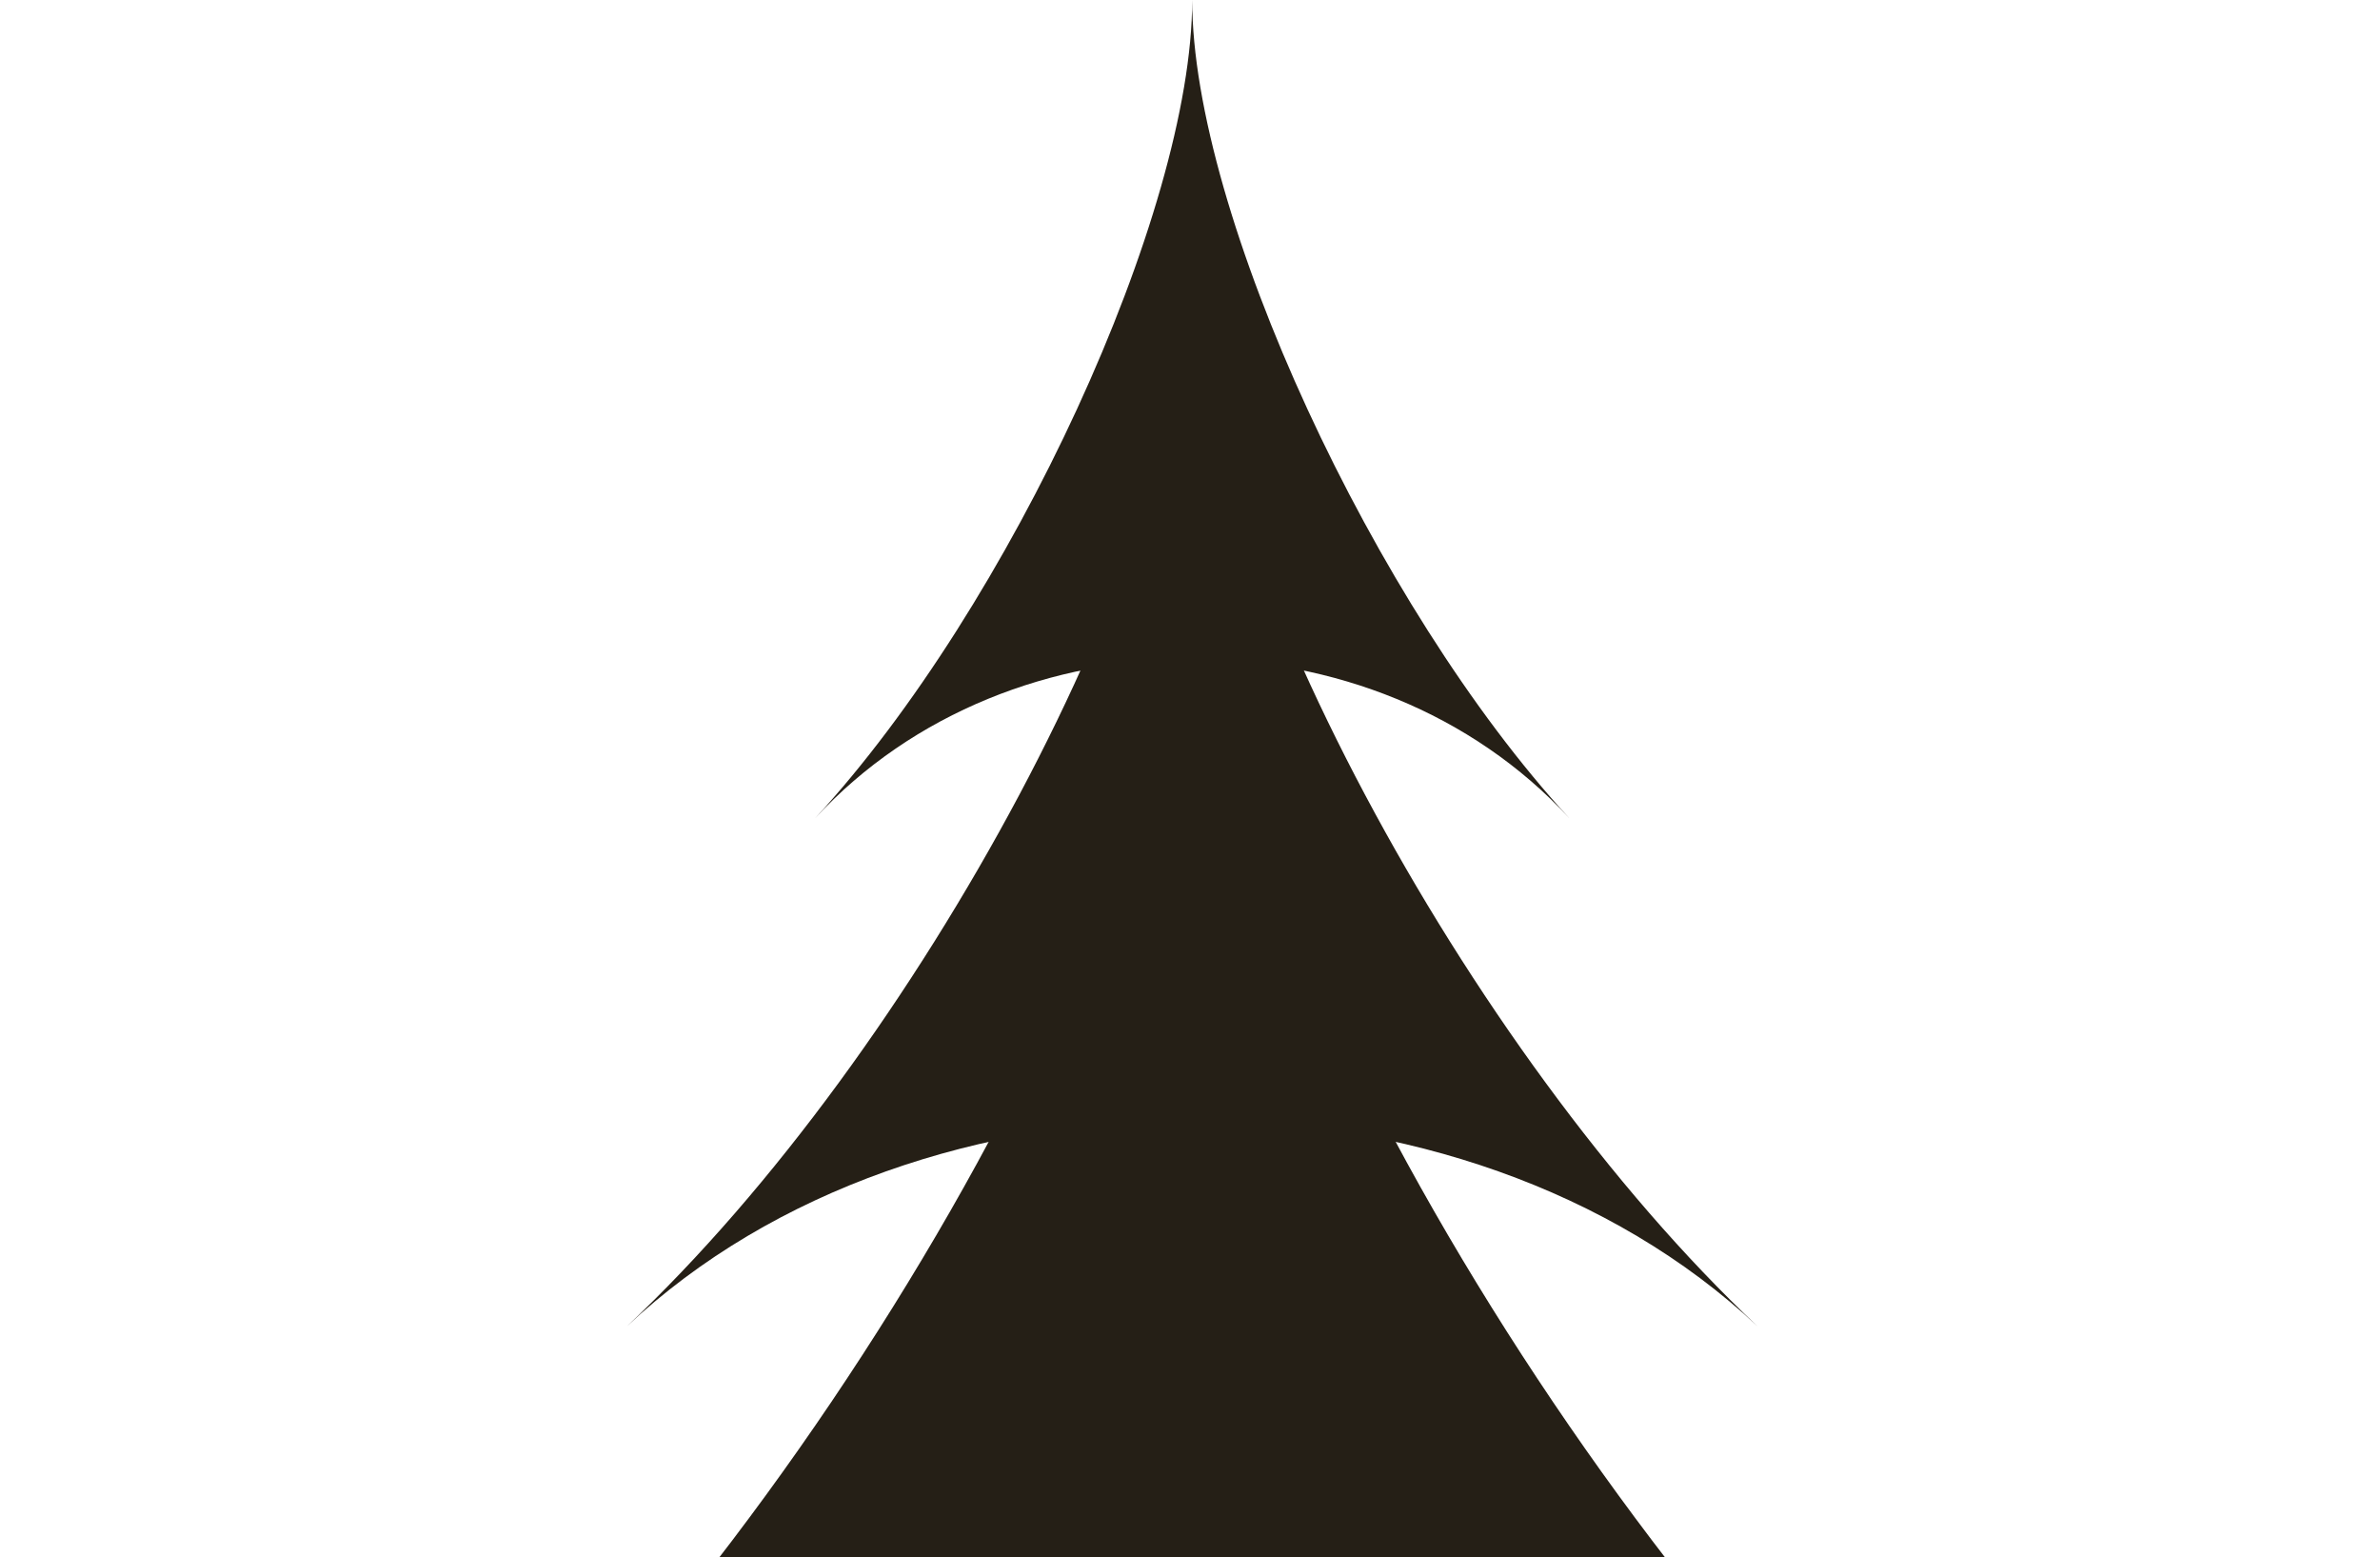
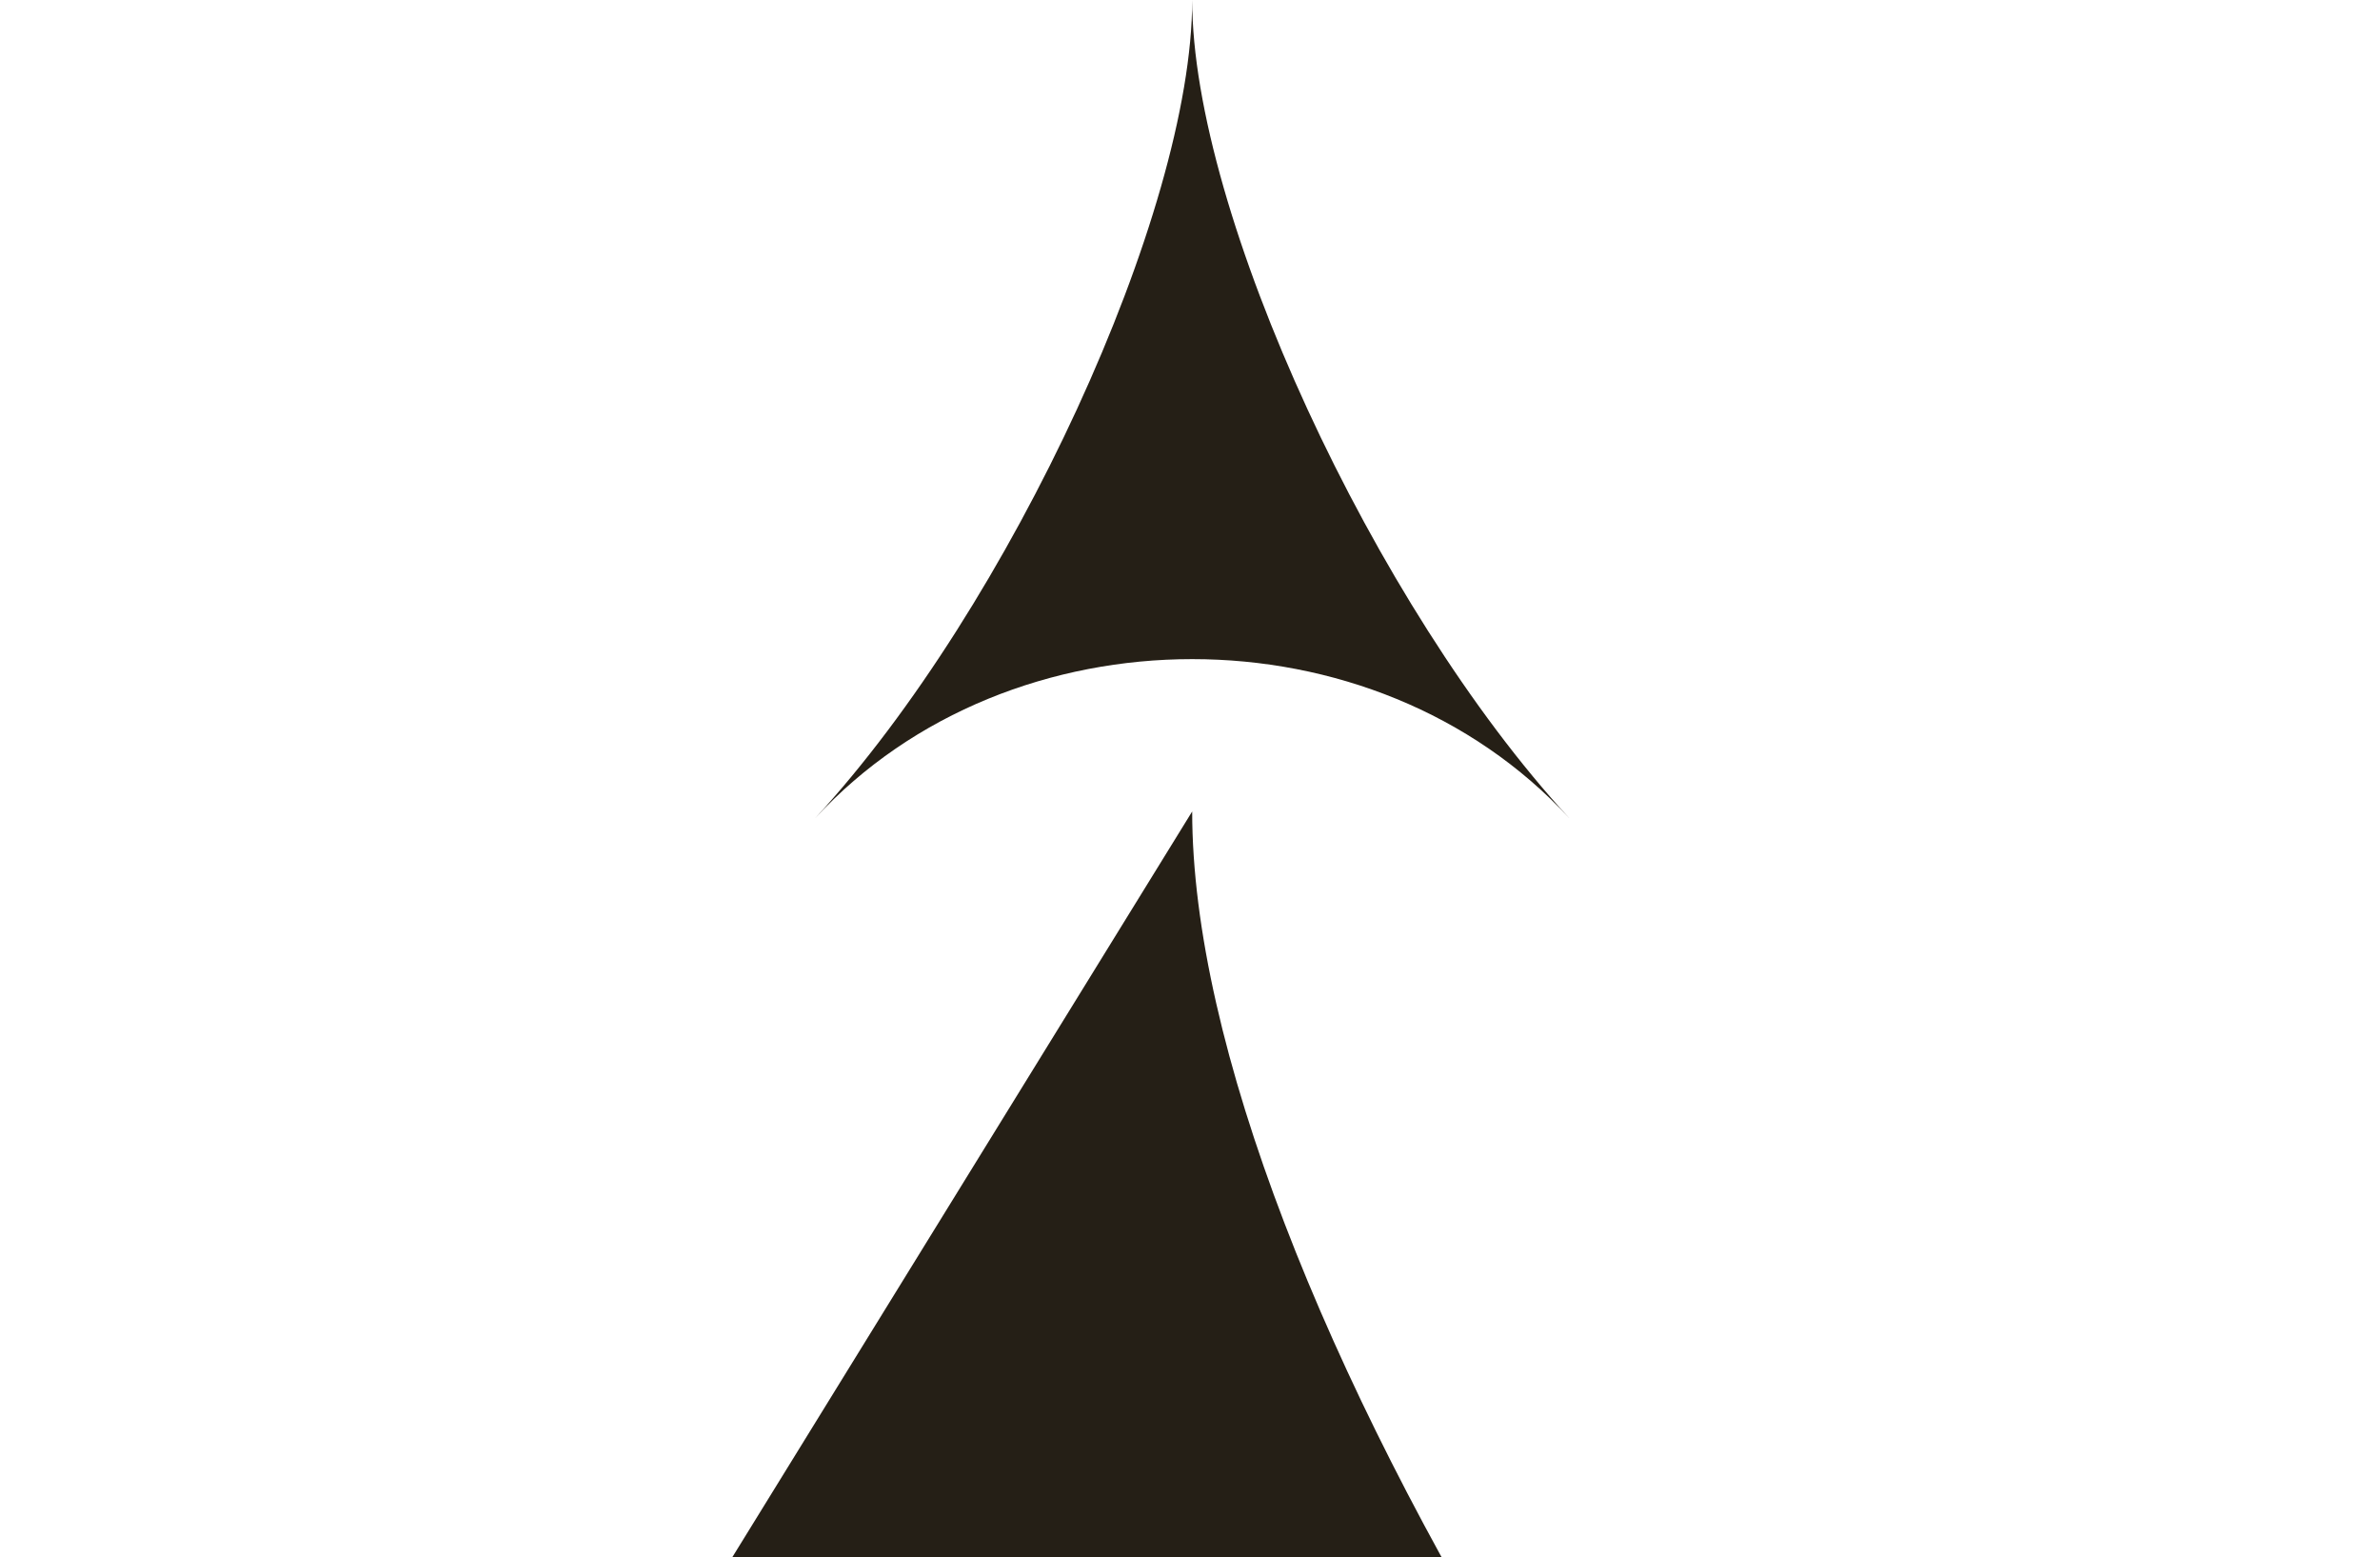
<svg xmlns="http://www.w3.org/2000/svg" width="266" height="174" viewBox="0 0 266 174" fill="none">
  <path d="M1.307 338.054C2.244 337.352 3.176 336.605 4.103 335.888H-0L27.036 316.452C84.757 263.02 133.097 184.562 133.097 139.672C133.097 185.488 183.465 266.269 242.767 319.727L265.242 335.888H262.086C263.018 336.606 263.944 337.352 264.887 338.054C263.9 337.302 262.85 336.61 261.839 335.888H4.357C3.343 336.611 2.296 337.303 1.307 338.054Z" fill="#251F16" />
-   <path d="M133.244 90.666C133.244 142.734 192.898 239.439 257.142 291.505C192.898 239.441 73.59 239.441 9.352 291.505C73.59 239.439 133.244 142.734 133.244 90.666Z" fill="#251F16" />
-   <path d="M133.245 58.081C133.245 98.135 175.848 172.511 221.733 212.564C175.846 172.511 90.632 172.511 44.747 212.564C90.634 172.511 133.245 98.135 133.245 58.081Z" fill="#251F16" />
-   <path d="M133.244 29.363C133.244 60.178 163.675 117.402 196.458 148.215C163.675 117.402 102.81 117.402 70.04 148.215C102.81 117.402 133.244 60.178 133.244 29.363Z" fill="#251F16" />
+   <path d="M133.244 90.666C133.244 142.734 192.898 239.439 257.142 291.505C192.898 239.441 73.59 239.441 9.352 291.505Z" fill="#251F16" />
  <path d="M133.245 0C133.245 23.704 153.538 67.72 175.39 91.415C153.54 67.72 112.956 67.72 91.109 91.415C112.956 67.72 133.245 23.704 133.245 0Z" fill="#251F16" />
</svg>